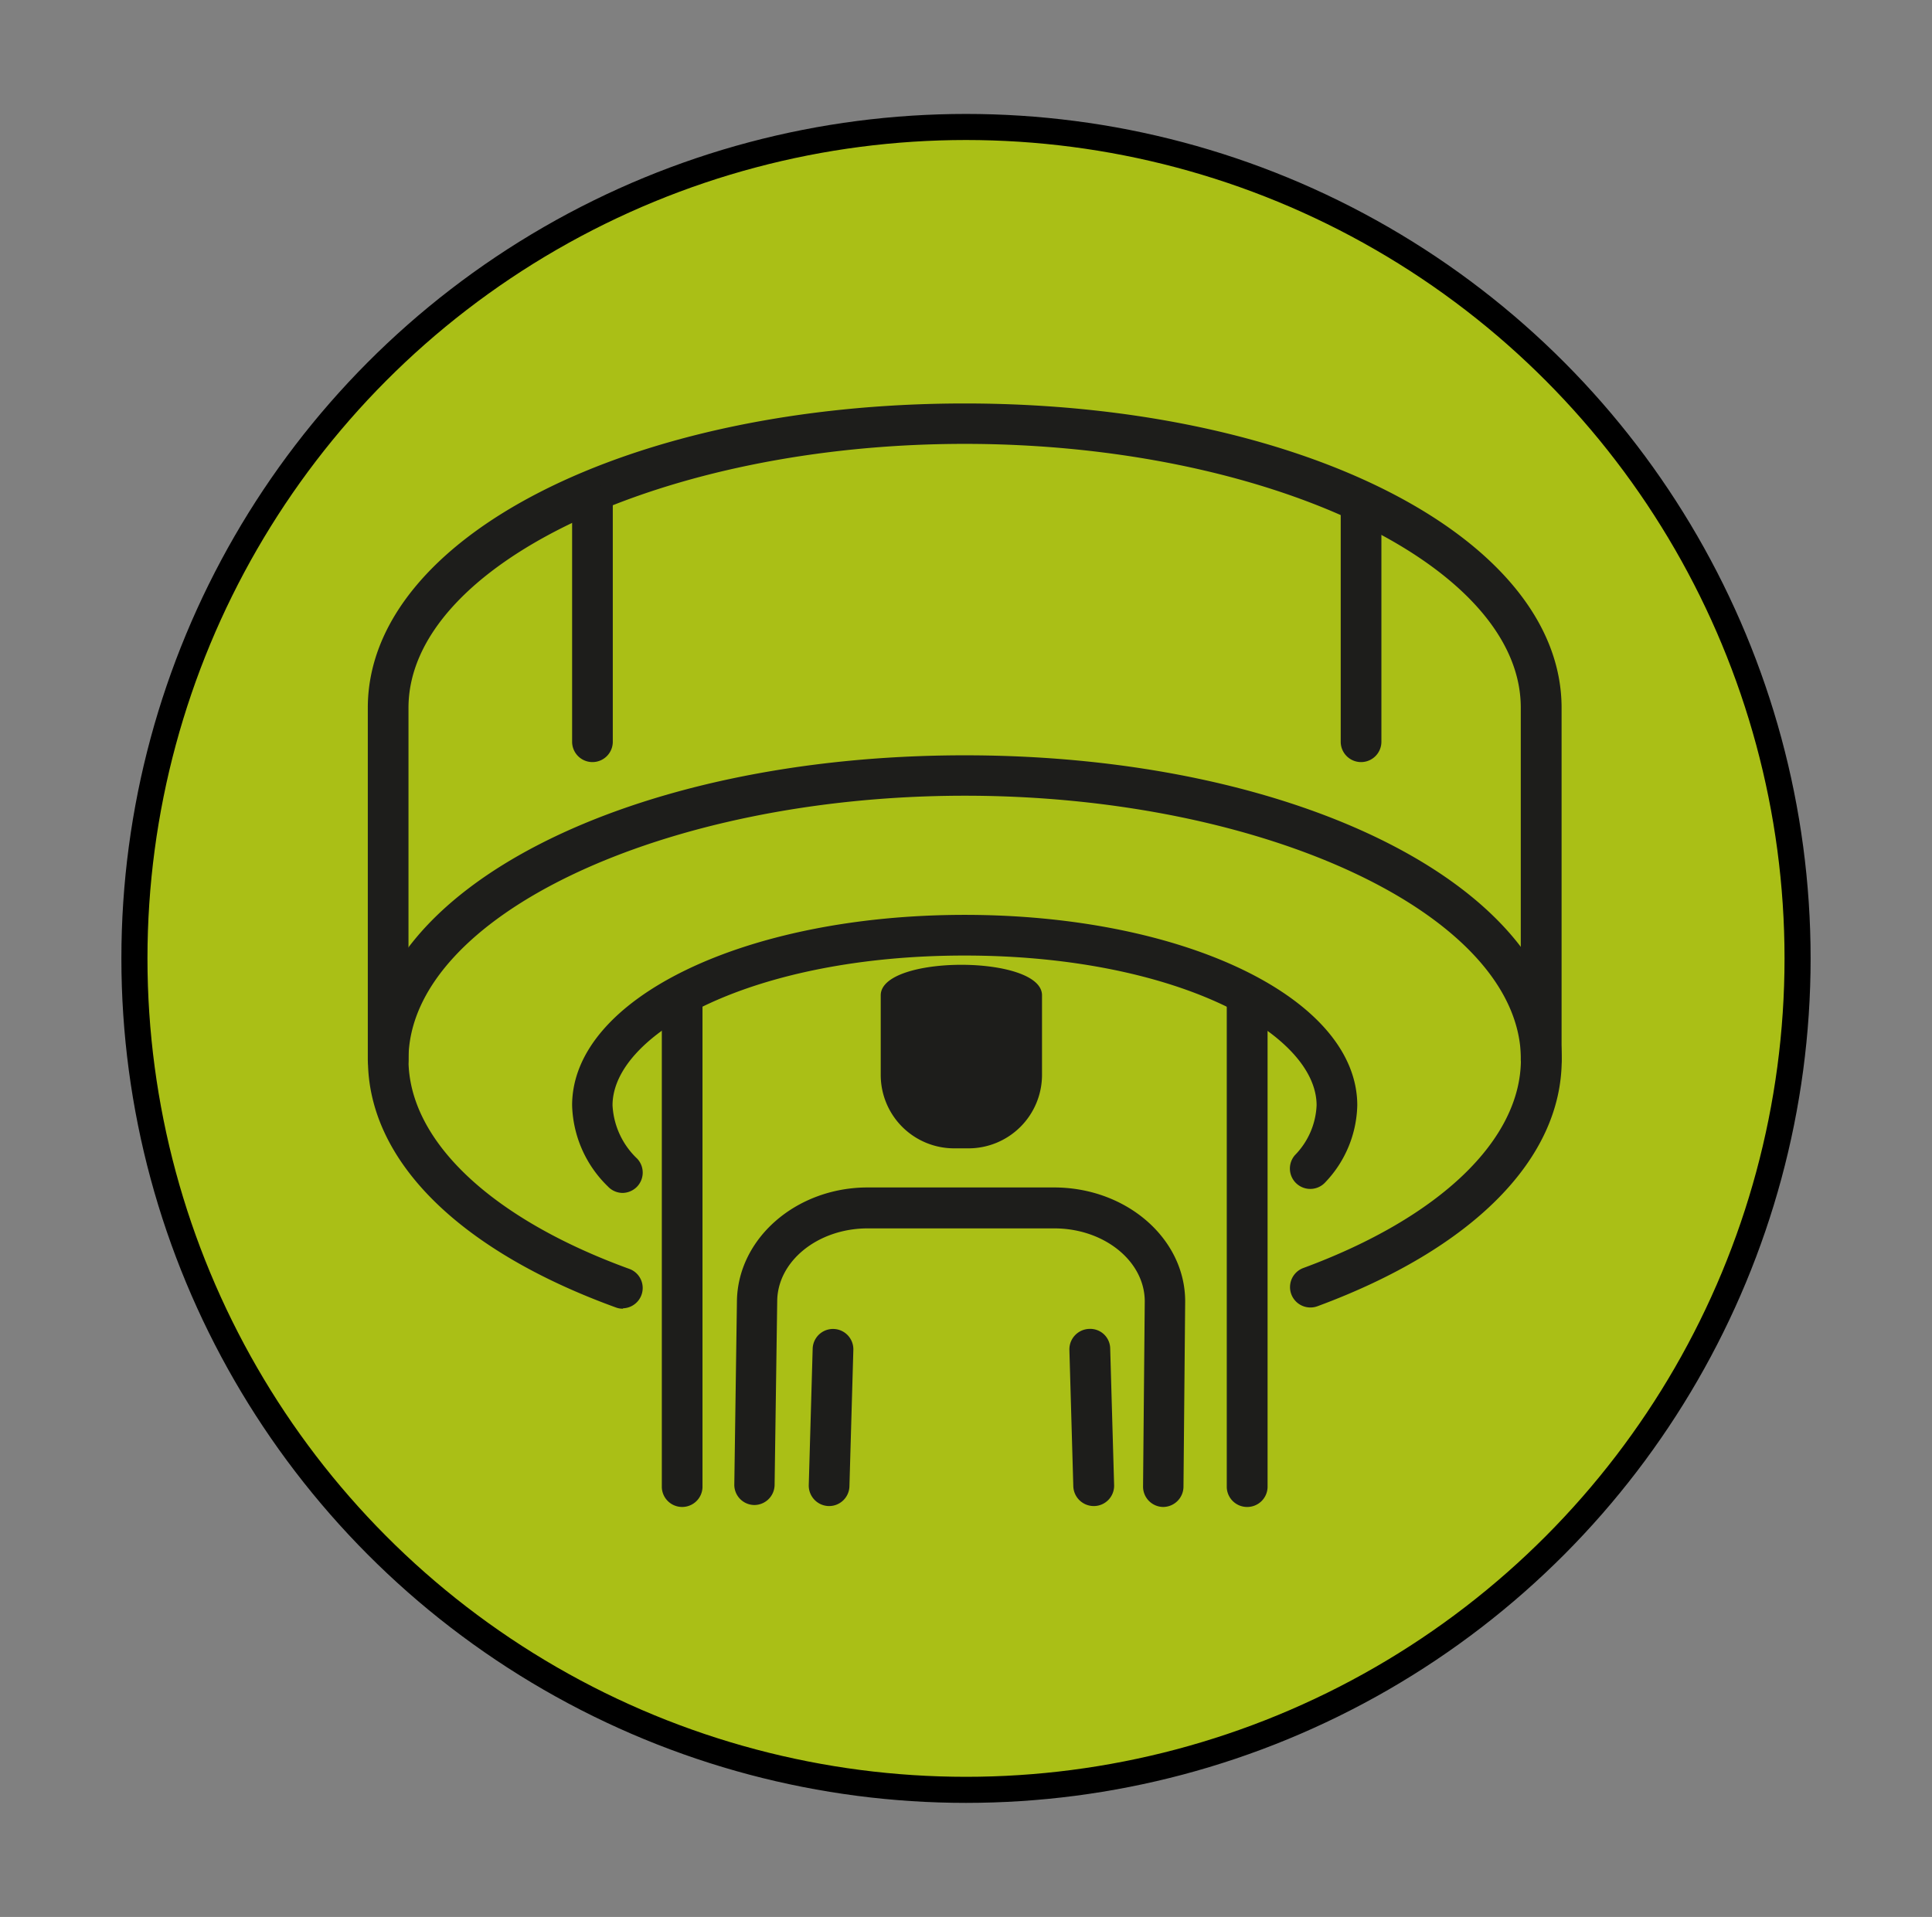
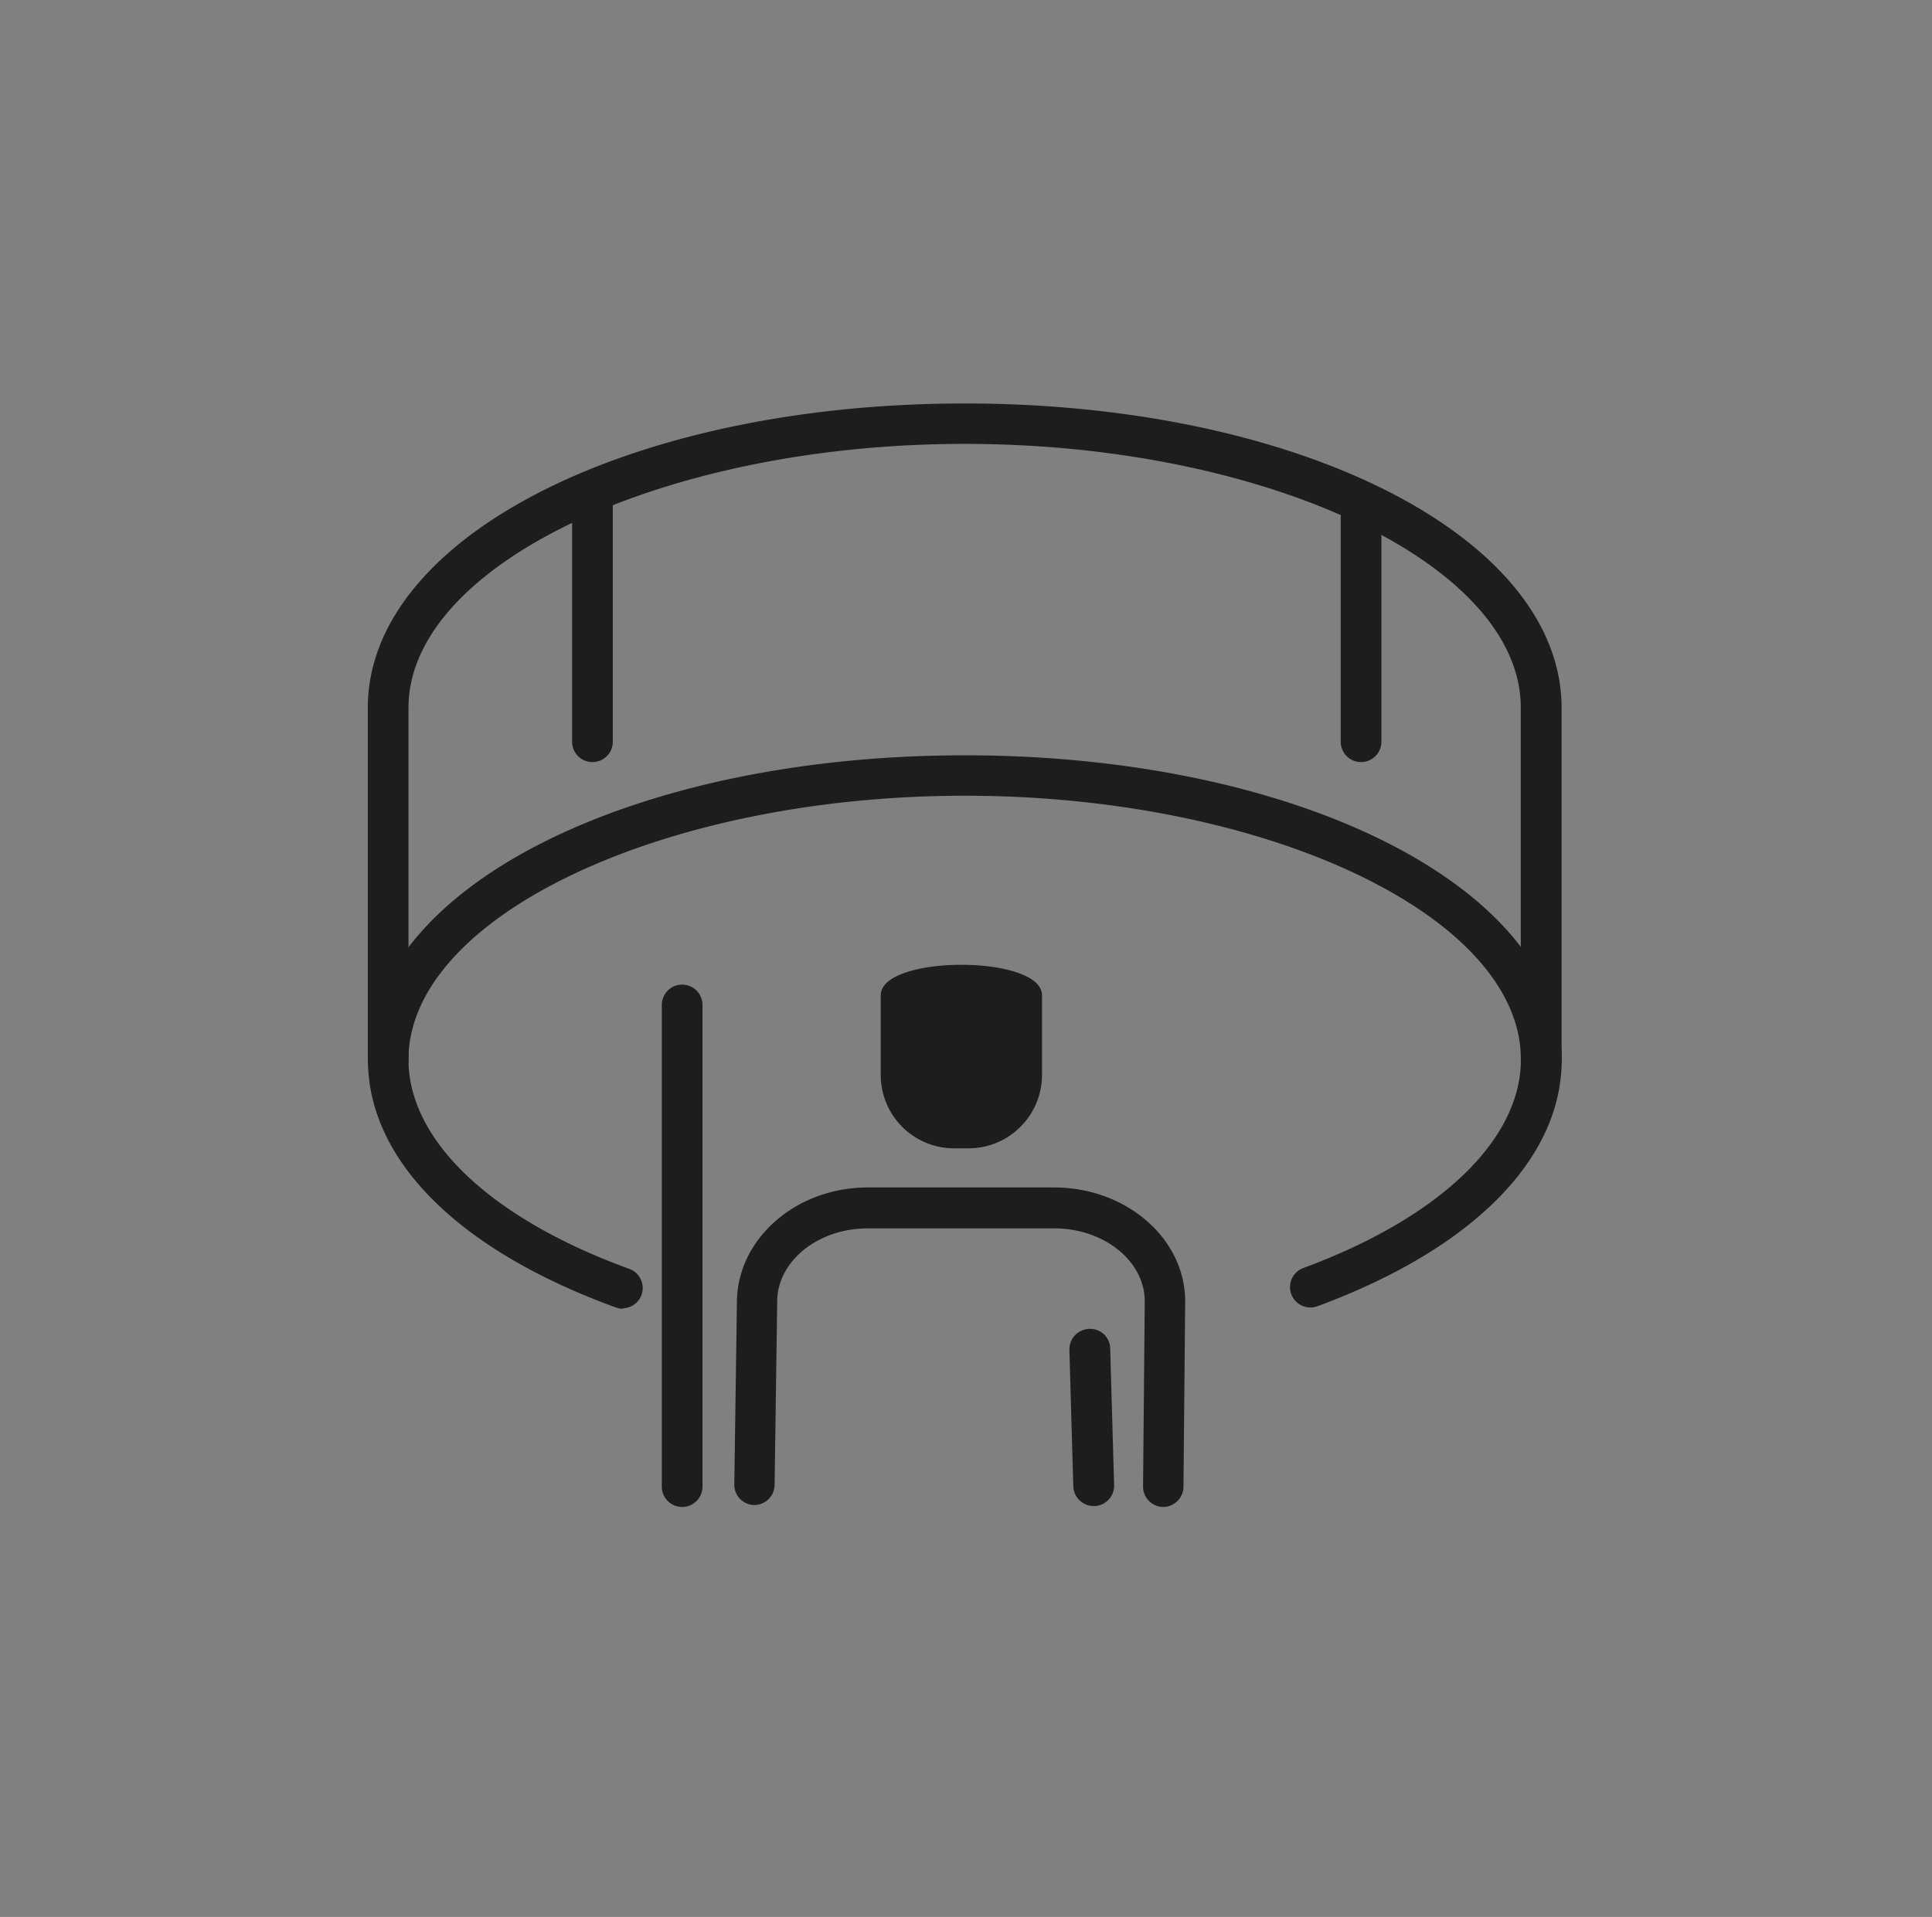
<svg xmlns="http://www.w3.org/2000/svg" id="Ebene_1" data-name="Ebene 1" viewBox="0 0 148.18 147.05">
  <rect x="0" y="0" width="148.18" height="147.05" fill="#808080" stroke="none" />
  <defs>
    <style>.cls-1{fill:#aabf16;stroke:#000;stroke-miterlimit:10;stroke-width:2px;}.cls-2{fill:none;}.cls-3{fill:#1d1d1b;}.cls-4{fill:#fff;}</style>
  </defs>
-   <circle class="cls-1" cx="74.09" cy="73.52" r="63.78" />
  <rect class="cls-2" width="148.18" height="147.05" />
  <g id="_18" data-name="18">
    <path class="cls-3" d="M64,73.26v6.12A5.63,5.63,0,0,0,69.61,85h1.11a5.64,5.64,0,0,0,5.65-5.64V73.26C76.37,70.14,64,70.14,64,73.26Z" transform="translate(3.55 3.09)" />
    <path class="cls-3" d="M85.66,112.51h0a1.56,1.56,0,0,1-1.54-1.58l.13-14.19c0-3.08-3.11-5.6-6.94-5.6H63c-3.82,0-6.94,2.52-6.94,5.62l-.2,14.06a1.56,1.56,0,0,1-1.56,1.54h0a1.55,1.55,0,0,1-1.53-1.58l.2-14C53,91.94,57.5,88,63,88H77.29c5.55,0,10.06,3.92,10.06,8.74L87.22,111A1.57,1.57,0,0,1,85.66,112.51Z" transform="translate(3.55 3.09)" />
-     <path class="cls-3" d="M60,112.44h0a1.57,1.57,0,0,1-1.52-1.6l.3-10.47a1.56,1.56,0,1,1,3.12.09l-.3,10.46A1.56,1.56,0,0,1,60,112.44Z" transform="translate(3.55 3.09)" />
    <path class="cls-3" d="M80.33,112.44a1.57,1.57,0,0,1-1.56-1.52l-.3-10.46A1.57,1.57,0,0,1,80,98.85a1.53,1.53,0,0,1,1.6,1.52l.3,10.46a1.56,1.56,0,0,1-1.51,1.61Z" transform="translate(3.55 3.09)" />
    <path class="cls-3" d="M44.21,97.3a1.47,1.47,0,0,1-.54-.1c-12.08-4.39-19-11.32-19-19,0-13.09,20.11-23.35,45.78-23.35s45.78,10.26,45.78,23.35c0,7.62-6.83,14.51-18.73,18.91a1.56,1.56,0,1,1-1.09-2.93c10.46-3.86,16.69-9.83,16.69-16,0-11-19.53-20.23-42.65-20.23S27.78,67.23,27.78,78.19c0,6.21,6.34,12.22,17,16.08a1.56,1.56,0,0,1-.53,3Z" transform="translate(3.55 3.09)" />
-     <path class="cls-3" d="M44.21,88.42a1.56,1.56,0,0,1-1.14-.5,9,9,0,0,1-2.74-6.22c0-8.19,13.23-14.61,30.11-14.61s30.11,6.42,30.11,14.61a8.82,8.82,0,0,1-2.43,5.88,1.56,1.56,0,1,1-2.35-2.06,5.81,5.81,0,0,0,1.66-3.82c0-5.55-10.85-11.49-27-11.49s-27,5.94-27,11.49a6.06,6.06,0,0,0,1.89,4.09,1.56,1.56,0,0,1-.06,2.2A1.58,1.58,0,0,1,44.21,88.42Z" transform="translate(3.55 3.09)" />
-     <path class="cls-3" d="M92.11,112.51A1.56,1.56,0,0,1,90.54,111v-37a1.57,1.57,0,0,1,3.13,0V111A1.56,1.56,0,0,1,92.11,112.51Z" transform="translate(3.55 3.09)" />
    <path class="cls-3" d="M48.77,112.51A1.56,1.56,0,0,1,47.21,111v-37a1.56,1.56,0,1,1,3.12,0V111A1.56,1.56,0,0,1,48.77,112.51Z" transform="translate(3.55 3.09)" />
    <path class="cls-3" d="M114.65,79.75a1.56,1.56,0,0,1-1.56-1.56v-27c0-11-19.53-20.23-42.65-20.23S27.78,40.24,27.78,51.21v27a1.56,1.56,0,0,1-3.12,0v-27c0-13.09,20.11-23.35,45.78-23.35s45.78,10.26,45.78,23.35v27A1.56,1.56,0,0,1,114.65,79.75Z" transform="translate(3.55 3.09)" />
    <path class="cls-4" d="M41.89,35.61v0Z" transform="translate(3.55 3.09)" />
    <path class="cls-3" d="M41.89,55.37a1.56,1.56,0,0,1-1.56-1.56V35.61a1.56,1.56,0,0,1,3.12,0v18.2A1.56,1.56,0,0,1,41.89,55.37Z" transform="translate(3.55 3.09)" />
    <path class="cls-4" d="M100.84,35.61v0Z" transform="translate(3.55 3.09)" />
    <path class="cls-3" d="M100.84,55.37a1.56,1.56,0,0,1-1.56-1.56V35.61a1.56,1.56,0,1,1,3.12,0v18.2A1.56,1.56,0,0,1,100.84,55.37Z" transform="translate(3.55 3.09)" />
  </g>
</svg>